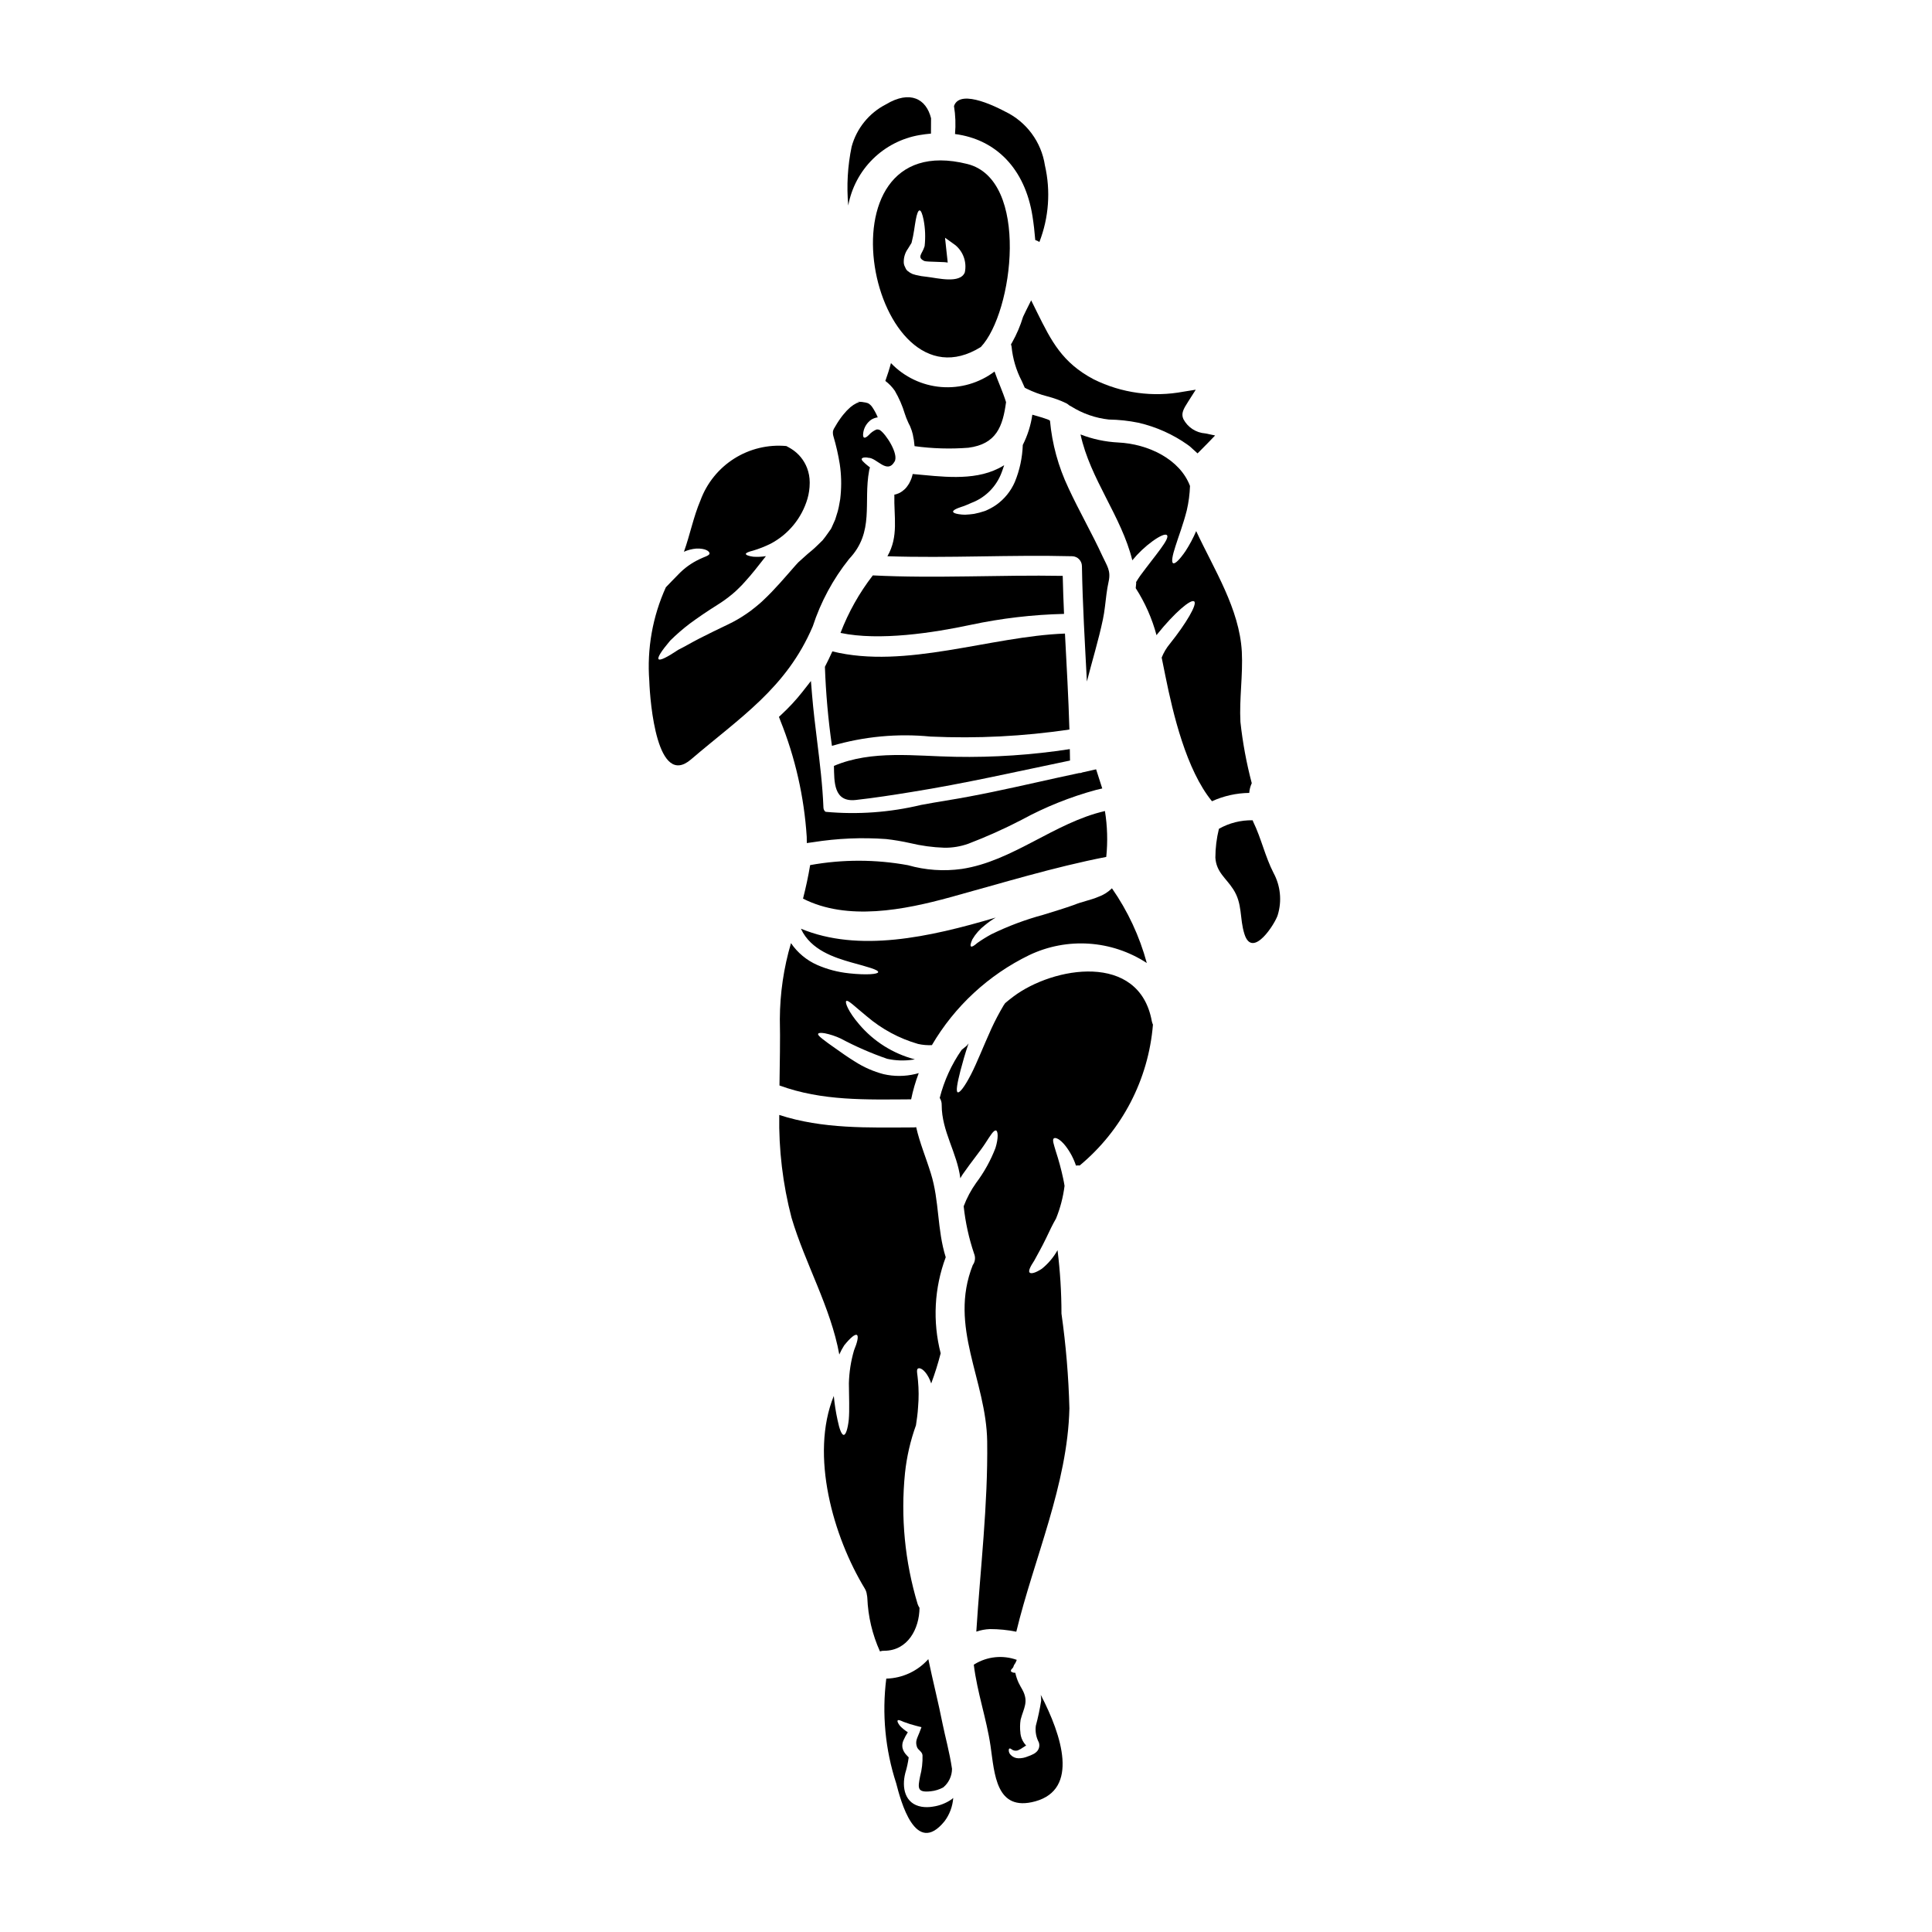
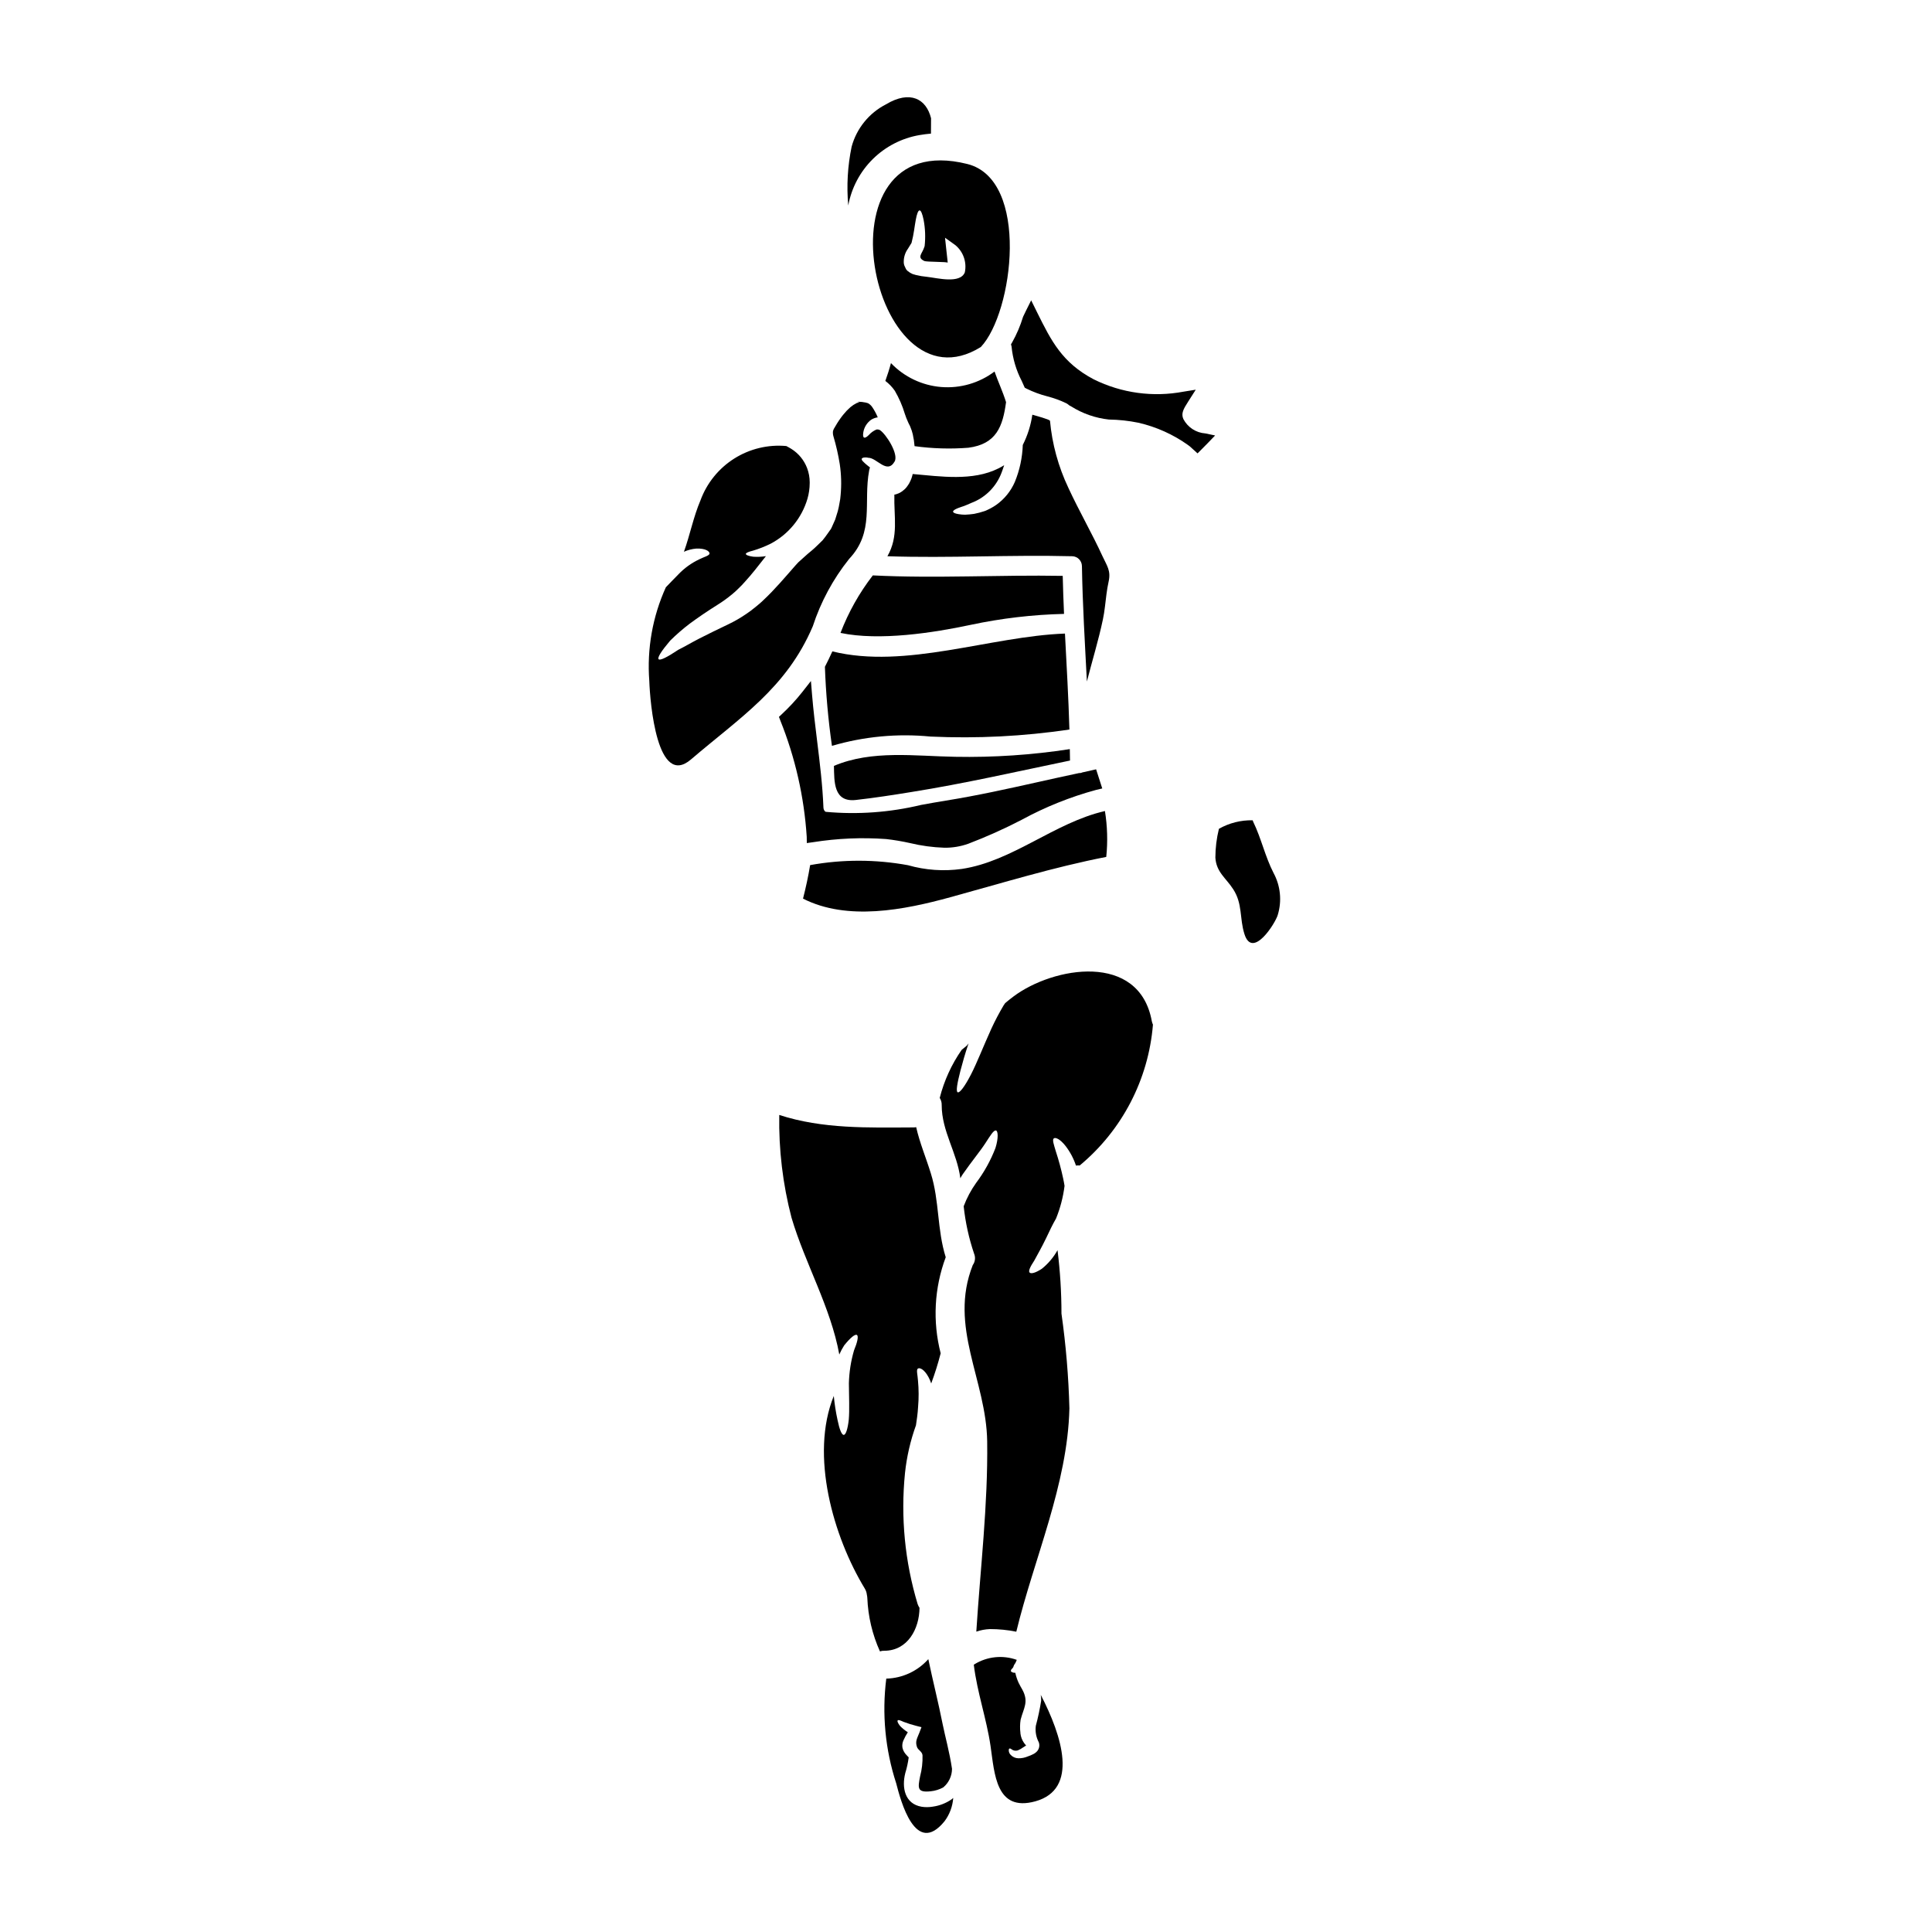
<svg xmlns="http://www.w3.org/2000/svg" fill="#000000" width="800px" height="800px" version="1.1" viewBox="144 144 512 512">
  <g>
    <path d="m437.17 371.09c0.418-4.051 0.301-8.141-0.352-12.16-13.449 3.102-24.441 13.328-37.965 15.352h-0.004c-4.758 0.664-9.602 0.324-14.219-0.992-8.574-1.57-17.359-1.582-25.934-0.027-0.496 3.004-1.141 5.961-1.887 8.883 11.762 5.984 26.852 2.981 39.039-0.371 13.746-3.758 27.293-7.953 41.32-10.684z" />
    <path d="m357.79 365.75 0.023 1.668 1.652-0.227c6.41-1.02 12.914-1.301 19.391-0.832 2.121 0.242 4.231 0.598 6.316 1.066 2.988 0.719 6.039 1.133 9.113 1.234 2.144 0.023 4.273-0.332 6.297-1.047 4.82-1.84 9.535-3.953 14.117-6.328 6.277-3.422 12.938-6.094 19.836-7.965l1.574-0.367-1.629-5.074-3.652 0.824c-0.207 0.109-0.438 0.168-0.672 0.168h-0.195l-0.191 0.043c-3.496 0.734-6.981 1.516-10.457 2.289-8.051 1.793-16.371 3.648-24.66 4.969-2.184 0.352-4.383 0.746-6.594 1.152-8.242 1.98-16.754 2.598-25.191 1.824-0.301-0.047-0.637-0.609-0.648-1.082v-0.023c-0.234-5.969-0.969-11.938-1.68-17.711-0.496-4.031-0.992-8.062-1.328-12.102l-0.309-3.754-2.328 2.969 0.004-0.008c-1.656 2.094-3.473 4.051-5.43 5.867l-0.723 0.676 0.355 0.922h-0.004c3.961 9.844 6.324 20.258 7.012 30.848z" />
    <path d="m370.81 356c4.914-0.547 9.84-1.316 14.715-2.109 14.168-2.258 28.016-5.438 42.039-8.34-0.027-1.016-0.027-2.008-0.051-3.027h0.004c-10.051 1.547-20.215 2.227-30.379 2.035-10.629-0.172-22.062-1.863-32.137 2.41 0.102 4.094-0.172 9.703 5.809 9.031z" />
    <path d="m427.12 273.26c-2.652-5.59-4.301-11.605-4.863-17.77-0.121-0.066-0.238-0.141-0.348-0.227-1.391-0.543-2.856-0.941-4.328-1.363v0.004c-0.402 2.789-1.258 5.496-2.531 8.012-0.113 3.371-0.828 6.691-2.109 9.805-1.062 2.453-2.781 4.566-4.965 6.106-0.945 0.652-1.961 1.191-3.027 1.613-0.926 0.312-1.871 0.559-2.828 0.746-0.785 0.109-1.574 0.184-2.363 0.219-0.566-0.004-1.129-0.051-1.688-0.145-0.922-0.148-1.441-0.352-1.492-0.645-0.051-0.297 0.449-0.621 1.32-0.969 0.422-0.172 0.992-0.348 1.574-0.547 0.582-0.199 1.18-0.496 1.863-0.789h-0.004c3.484-1.281 6.297-3.926 7.793-7.32 0.395-0.895 0.691-1.816 0.992-2.707-0.473 0.301-0.969 0.57-1.516 0.848-6.82 3.426-15.352 2.133-22.73 1.488v-0.004c-0.031 0.176-0.07 0.352-0.125 0.52-0.121 0.465-0.285 0.914-0.496 1.344-0.203 0.477-0.469 0.926-0.785 1.336-0.32 0.473-0.719 0.887-1.184 1.219-0.461 0.391-0.996 0.688-1.574 0.867-0.219 0.098-0.453 0.156-0.691 0.176-0.148 5.984 1.18 11.043-1.84 16.332 16.332 0.547 32.633-0.422 48.941 0v-0.004c1.43 0.027 2.582 1.18 2.606 2.606 0.172 10.234 0.789 20.426 1.316 30.598 1.391-5.484 3.078-10.895 4.242-16.453 0.473-2.207 0.645-4.445 0.945-6.691 0.148-1.117 0.324-2.234 0.57-3.324 0.645-2.93-0.422-4.144-1.613-6.727-2.809-6.113-6.207-11.973-9.062-18.152z" />
    <path d="m384.68 255.94 0.223 0.469 0.172 0.324 0.074 0.148 0.125 0.324 0.004-0.004c0.258 0.609 0.465 1.242 0.617 1.887 0.234 1.035 0.395 2.09 0.473 3.148 4.719 0.648 9.496 0.789 14.246 0.422 7.477-0.969 9.137-5.684 10-12.082-0.867-2.805-2.109-5.41-3.051-8.117-4.055 3.051-9.09 4.512-14.148 4.102-5.059-0.414-9.793-2.668-13.301-6.336-0.422 1.609-0.941 3.176-1.488 4.723 0.969 0.73 1.816 1.609 2.508 2.609 1.121 1.922 2.012 3.973 2.652 6.102 0.25 0.781 0.547 1.539 0.895 2.281z" />
-     <path d="m373.76 413.38c3.938 3.356 8.551 5.836 13.523 7.273 1.207 0.27 2.441 0.379 3.676 0.32 6.051-10.324 15.023-18.621 25.785-23.852 10.043-4.789 21.855-4 31.168 2.086-1.914-7.082-5.039-13.781-9.234-19.801-1.031 1.02-2.277 1.797-3.648 2.281-1.969 0.844-4.266 1.238-6.5 2.156-2.508 0.895-5.238 1.711-8.043 2.582h0.004c-4.762 1.285-9.391 3.019-13.82 5.188-1.27 0.691-2.496 1.453-3.676 2.285-0.848 0.742-1.418 1.09-1.664 0.918-0.246-0.172-0.121-0.82 0.348-1.863 0.855-1.457 1.984-2.738 3.324-3.769 0.902-0.75 1.859-1.426 2.867-2.019-17.668 5.238-36.281 9.309-51.617 2.953 0 0.027 0.023 0.027 0.023 0.051 2.606 5.66 8.98 7.621 13.254 8.859 4.418 1.215 7.297 1.969 7.195 2.606-0.074 0.52-2.977 0.82-7.766 0.301v-0.004c-2.894-0.301-5.723-1.043-8.391-2.207-2.812-1.242-5.219-3.246-6.949-5.785-1.93 6.535-2.922 13.312-2.953 20.129 0.125 5.633-0.023 11.562-0.098 17.594 11.293 4.144 23.031 3.746 34.895 3.672h-0.004c0.484-2.367 1.156-4.688 2.012-6.945-0.301 0.074-0.574 0.148-0.848 0.223h0.004c-2.789 0.676-5.691 0.691-8.488 0.047-2.68-0.707-5.234-1.828-7.566-3.324-2.086-1.285-3.797-2.531-5.238-3.543-1.441-1.012-2.606-1.84-3.398-2.484-0.793-0.645-1.242-1.066-1.117-1.34s0.719-0.301 1.734-0.148c1.457 0.297 2.871 0.766 4.219 1.391 3.965 2.117 8.09 3.918 12.336 5.383 2.25 0.496 4.57 0.57 6.848 0.227 0.156-0.039 0.316-0.066 0.473-0.074-0.027-0.023-0.027-0.023-0.051-0.023v-0.004c-5.715-1.504-10.836-4.727-14.664-9.23-2.93-3.402-3.848-5.879-3.453-6.203 0.461-0.426 2.398 1.586 5.5 4.098z" />
    <path d="m417.27 223.59-1.324 2.652-0.836 1.734 0.004 0.004c-0.715 2.356-1.688 4.629-2.894 6.777l-0.293 0.48 0.141 0.578h0.004c0.305 3.199 1.223 6.312 2.707 9.168l0.789 1.762 0.453 0.242c1.777 0.879 3.641 1.57 5.562 2.059 1.73 0.445 3.414 1.059 5.019 1.836 0.289 0.168 0.559 0.359 0.812 0.578l0.477 0.25v0.004c3.016 1.898 6.426 3.082 9.969 3.469 2.633 0.039 5.258 0.32 7.836 0.848 4.754 1.094 9.246 3.117 13.211 5.957 0.383 0.281 0.742 0.586 1.082 0.918l1.375 1.246 0.992-0.992c0.605-0.602 1.207-1.203 1.812-1.836l1.848-1.922-2.609-0.547-0.008 0.004c-2.449-0.18-4.633-1.609-5.781-3.781-0.68-1.496 0-2.684 1.266-4.656l2.004-3.148-3.234 0.52c-8.078 1.531-16.434 0.387-23.801-3.262-8.375-4.41-11.277-10.234-14.957-17.648z" />
-     <path d="m397.09 179.52c10.871 1.418 18.539 9.207 20.523 21.738 0.324 2.039 0.57 4.172 0.742 6.356 0.391 0.113 0.762 0.289 1.094 0.52 2.508-6.469 3.019-13.539 1.465-20.301-0.941-6.227-4.91-11.582-10.594-14.293-1.02-0.523-11.84-6.379-13.5-1.441h-0.004c0.398 2.453 0.488 4.945 0.273 7.422z" />
    <path d="m425.98 306.69c-0.148-3.352-0.273-6.727-0.348-10.078-16.773-0.301-33.555 0.719-50.328-0.125-3.582 4.637-6.469 9.77-8.562 15.242 10.324 2.18 24.617-0.027 34.496-2.137 8.141-1.734 16.422-2.707 24.742-2.902z" />
    <path d="m362.61 320.71c0.246 7.012 0.867 14.004 1.863 20.949 8.48-2.488 17.359-3.324 26.152-2.461 12.293 0.566 24.609-0.059 36.781-1.863-0.246-8.484-0.742-16.949-1.18-25.434-19.727 0.719-42.238 9.527-61.645 4.723-0.617 1.383-1.289 2.75-1.973 4.086z" />
    <path d="m412.57 408.09c-0.742 0.547-1.465 1.141-2.184 1.738-0.121 0.195-0.246 0.348-0.395 0.57v0.004c-1.199 2.016-2.297 4.094-3.277 6.227-2.109 4.641-3.82 9.086-5.438 12.203-1.613 3.117-2.953 4.863-3.473 4.641-0.52-0.223-0.125-2.406 0.719-5.707 0.52-1.969 1.215-4.516 2.156-7.246-0.148 0.199-0.301 0.375-0.473 0.598-0.445 0.348-0.895 0.715-1.363 1.113h0.004c-2.684 3.859-4.648 8.172-5.809 12.73 0.363 0.57 0.547 1.234 0.523 1.91 0 6.949 4.094 12.633 4.938 19.387 0.223-0.375 0.422-0.789 0.672-1.117 2.406-3.453 4.59-6.059 5.957-8.168 1.367-2.109 2.207-3.523 2.828-3.375 0.52 0.121 0.691 1.938-0.148 4.641-1.27 3.301-2.992 6.406-5.117 9.234-1.367 1.914-2.477 4-3.305 6.203 0.457 4.273 1.379 8.484 2.758 12.555 0.422 1 0.289 2.148-0.348 3.027-6.481 16.383 3.598 30.453 3.82 46.758 0.219 16.855-1.816 33.578-2.883 50.383l0.004-0.004c1.16-0.395 2.371-0.621 3.598-0.672 2.352-0.004 4.695 0.23 6.996 0.695 4.691-19.383 13.602-39.039 14.07-59.137h0.004c-0.219-8.422-0.922-16.824-2.106-25.164 0-5.617-0.348-11.23-1.043-16.805-1.055 1.891-2.461 3.559-4.144 4.914-1.637 1.094-2.856 1.418-3.25 1.02-0.398-0.398 0.172-1.574 1.215-3.148 0.789-1.488 1.969-3.5 3.148-5.957 0.895-1.914 1.762-3.723 2.633-5.211 1.125-2.773 1.887-5.688 2.258-8.66-0.102-0.645-0.223-1.316-0.375-2.008v0.004c-0.52-2.418-1.164-4.805-1.934-7.148-0.52-1.762-0.992-3.055-0.547-3.426s1.715 0.195 3.129 2.008c1.203 1.562 2.133 3.316 2.754 5.188 0.328-0.043 0.66-0.051 0.992-0.023 11.227-9.324 18.223-22.781 19.41-37.324-0.137-0.293-0.234-0.602-0.301-0.918-3.348-18.391-26.105-14.469-36.676-6.531z" />
    <path d="m419.92 594.71c-0.355 2.238-0.828 4.457-1.418 6.648-0.195 1.504 0.078 3.027 0.789 4.367 0.281 0.785 0.133 1.66-0.395 2.309-0.277 0.324-0.613 0.59-0.992 0.789-0.484 0.254-0.992 0.473-1.516 0.645-0.789 0.34-1.645 0.512-2.508 0.496-0.77-0.016-1.5-0.336-2.031-0.895-0.316-0.312-0.504-0.734-0.52-1.18 0-0.246 0.047-0.422 0.148-0.496 0.176-0.051 0.363-0.004 0.496 0.121 0.23 0.188 0.5 0.324 0.785 0.395 0.332 0.07 0.672 0.055 0.992-0.047 0.516-0.211 0.996-0.484 1.441-0.82l0.098-0.051c0.227-0.125 0.441-0.266 0.645-0.422-0.203-0.215-0.395-0.449-0.57-0.695-0.508-0.738-0.832-1.59-0.938-2.481v-0.125c-0.148-1.172-0.133-2.356 0.047-3.523 0.789-3.078 2.234-4.723 0.449-7.988l-0.426-0.746-0.57-1.09v-0.004c-0.371-0.812-0.652-1.66-0.844-2.531l-0.023-0.074-0.57-0.051-0.57-0.273v-0.395c0-0.148 0.594-0.594 0.645-0.895 0.121-0.547 0.52-0.871 0.617-1.18 0.102-0.246 0.172-0.445 0.277-0.641v0.004c-3.707-1.328-7.812-0.91-11.172 1.141-0.066 0.055-0.141 0.105-0.219 0.145 0.895 7.394 3.375 14.273 4.441 21.57 1.066 7.297 1.391 17.496 11.84 14.641 11.641-3.203 7.086-17.398 1.465-28.219l-0.004 0.004c0.086 0.508 0.125 1.027 0.109 1.547z" />
-     <path d="m475.73 351.55c-1.406-5.328-2.41-10.75-3.004-16.23-0.324-6.207 0.691-12.41 0.371-18.59-0.617-11.391-7.371-21.828-12.094-31.984-0.793 1.844-1.738 3.621-2.832 5.309-1.539 2.234-2.754 3.453-3.273 3.203-0.52-0.246-0.223-1.969 0.617-4.519 0.789-2.531 2.086-5.856 3.004-9.527 0.488-2.109 0.773-4.262 0.844-6.43-2.676-7.086-11.066-11.145-19.035-11.516-3.418-0.172-6.785-0.891-9.977-2.133 2.578 11.887 10.82 21.617 13.727 33.355 1.57-1.922 3.379-3.629 5.383-5.086 1.969-1.418 3.402-2.012 3.793-1.574 0.871 0.895-3.102 5.336-7.086 10.746-0.395 0.57-0.766 1.141-1.09 1.688 0 0.098 0.023 0.172 0.023 0.301-0.023 0.422-0.074 0.867-0.125 1.316l0.004-0.004c2.473 3.844 4.332 8.051 5.512 12.465 0.051-0.09 0.109-0.172 0.176-0.25 4.566-5.684 8.906-9.402 9.801-8.711 0.895 0.691-2.133 5.856-6.449 11.242h-0.004c-0.906 1.098-1.637 2.328-2.16 3.648 0.301 1.539 0.621 3.129 0.996 4.918 2.008 9.949 5.512 24.816 12.332 33.152 3.102-1.414 6.469-2.164 9.879-2.207 0.066-0.895 0.293-1.77 0.668-2.582z" />
    <path d="m391.21 622.78c-0.988 0.168-1.992 0.18-2.981 0.023-4.469-0.766-5.285-5.086-4.328-8.883h-0.004c0.426-1.371 0.73-2.773 0.918-4.195-0.246-0.273-0.547-0.543-0.871-0.941h0.004c-0.223-0.273-0.406-0.574-0.551-0.895-0.105-0.254-0.188-0.516-0.246-0.785-0.09-0.625-0.004-1.258 0.246-1.836 0.336-0.766 0.73-1.504 1.184-2.207-0.754-0.469-1.445-1.031-2.059-1.668-0.598-0.766-0.789-1.262-0.621-1.465 0.164-0.199 0.695-0.023 1.539 0.375 1.137 0.43 2.297 0.797 3.473 1.09l1.289 0.324-0.57 1.492c-0.598 1.512-1.141 2.281-0.621 3.769 0.301 0.844 1.367 1.18 1.465 2.184v0.004c0.059 1.891-0.16 3.777-0.645 5.606-0.594 3.051-0.82 4.328 2.805 3.938h0.004c1.16-0.117 2.289-0.465 3.32-1.02 1.469-1.219 2.324-3.027 2.332-4.938-0.645-4.394-1.863-8.738-2.481-11.84-1.141-5.781-2.606-11.465-3.797-17.223-2.84 3.188-6.875 5.055-11.141 5.164-1.184 9.328-0.285 18.805 2.629 27.746 1.18 4.566 5.09 19.555 12.809 10.051 1.344-1.793 2.144-3.941 2.305-6.18-0.148 0.098-0.246 0.246-0.395 0.348-1.492 1.039-3.211 1.711-5.012 1.961z" />
    <path d="m481.52 375.38c-2.258-4.394-3.273-9.207-5.383-13.547-0.074-0.148-0.098-0.301-0.172-0.449-3.129-0.066-6.215 0.715-8.938 2.258-0.617 2.504-0.934 5.066-0.941 7.644 0.246 3.867 2.828 5.406 4.723 8.363 2.535 3.898 1.641 7.668 2.981 11.887 2.133 6.797 8.238-2.93 8.836-5.09 1.117-3.688 0.723-7.672-1.105-11.066z" />
    <path d="m387.68 570.09c-0.211-0.309-0.375-0.641-0.496-0.992-3.391-11.242-4.527-23.039-3.352-34.719 0.457-4.32 1.434-8.57 2.906-12.656 0.219-1.465 0.469-3.106 0.57-4.941v0.004c0.195-2.281 0.184-4.574-0.027-6.852-0.098-1.613-0.52-2.93-0.023-3.25 0.496-0.324 1.711 0.219 2.828 2.305v0.004c0.281 0.523 0.512 1.07 0.695 1.637 0.973-2.617 1.812-5.285 2.508-7.992-2.172-8.422-1.703-17.312 1.34-25.461-2.309-7.32-1.664-14.957-3.938-22.188-1.289-4.195-2.957-8.117-3.898-12.285h0.004c-0.227 0.055-0.461 0.078-0.695 0.074-12.059 0.051-24.051 0.445-35.59-3.301-0.16 9.18 0.934 18.34 3.25 27.227 3.602 12.164 10.398 23.75 12.66 36.258 0.367-0.836 0.797-1.641 1.289-2.41 1.688-2.109 2.953-3.102 3.402-2.754 0.449 0.348 0.098 1.914-0.789 4.07-0.828 2.84-1.285 5.777-1.359 8.738 0.023 3.523 0.195 7.023-0.027 9.605-0.273 2.481-0.789 4.047-1.34 4.047-0.551 0-1.141-1.492-1.637-3.938-0.461-2.106-0.793-4.234-0.996-6.379-6.375 15.707-0.121 37.324 8.215 51.047 0.297 0.492 0.484 1.043 0.547 1.613 0.066 0.293 0.109 0.594 0.125 0.895 0.195 4.887 1.336 9.688 3.348 14.145 0.367-0.133 0.754-0.191 1.145-0.172 6.211-0.023 9.289-5.793 9.336-11.379z" />
    <path d="m387.66 179.8c1.016-0.176 2.035-0.301 3.055-0.395 0.023-1.215 0-2.633 0.023-4.07-1.266-5.117-5.535-7.523-11.961-3.676v0.004c-4.473 2.293-7.769 6.363-9.086 11.211-1.062 5.125-1.363 10.375-0.895 15.586 0.855-4.664 3.125-8.957 6.496-12.293 3.375-3.34 7.691-5.559 12.367-6.367z" />
    <path d="m403.93 235.96c8.641-9.145 13.031-44.375-3.594-48.504-41.145-10.262-25.414 66.594 3.594 48.504zm-19.355-25.977c0.348-0.547 0.668-1.094 0.992-1.613 0.621-2.363 0.82-4.543 1.117-6.082 0.297-1.613 0.645-2.531 1.016-2.531s0.742 0.918 1.066 2.508c0.438 2.289 0.527 4.629 0.273 6.945-0.02 0.051-0.039 0.098-0.051 0.152-0.547 1.887-2.109 2.805-0.047 3.797 0.617 0.301 6.176 0.172 6.203 0.473 0-0.148-0.027-0.301-0.027-0.449-0.098-0.941-0.195-1.836-0.297-2.68l-0.375-3.5s2.68 1.938 2.703 1.938h0.004c2.133 1.75 3.109 4.547 2.535 7.246-1.242 3.102-7.371 1.465-10 1.18-1.004-0.09-2-0.254-2.981-0.496-0.246-0.051-0.57-0.172-0.844-0.246-0.469-0.195-0.902-0.461-1.289-0.789l-0.125-0.098-0.246-0.277c-0.023-0.047-0.121-0.195-0.121-0.195-0.102-0.223-0.199-0.422-0.301-0.645h-0.004c-0.195-0.395-0.289-0.828-0.27-1.27-0.004-1.195 0.363-2.363 1.047-3.348z" />
    <path d="m369 292.15c6.848-7.223 3.746-14.957 5.332-23.453v-0.004c0.047-0.277 0.121-0.551 0.223-0.816-0.547-0.422-1.043-0.82-1.391-1.141h0.004c-0.172-0.145-0.328-0.301-0.473-0.469-0.066-0.047-0.117-0.105-0.152-0.18-0.133-0.133-0.199-0.328-0.172-0.52 0.125-0.273 0.594-0.395 1.414-0.324 0.051 0 0.125 0.051 0.176 0.051 0.051 0 0.121 0.023 0.172 0.023 2.207-0.023 4.965 4.469 6.945 0.992 1.141-1.969-2.281-7.297-3.898-8.336l0.004 0.004c-0.281-0.148-0.602-0.203-0.914-0.152-0.781 0.332-1.477 0.832-2.035 1.465-0.523 0.52-0.969 0.789-1.238 0.668-0.273-0.117-0.352-0.594-0.199-1.441l-0.004 0.004c0.234-1.332 0.984-2.516 2.086-3.301 0.527-0.324 1.121-0.535 1.734-0.621-0.41-0.996-0.926-1.945-1.539-2.828-0.277-0.375-0.633-0.688-1.043-0.918-0.398-0.141-0.816-0.23-1.238-0.273-0.211-0.051-0.43-0.078-0.645-0.074l-0.789-0.051c0 0.027-0.375 0.125 0.324 0.051-0.031 0.059-0.074 0.109-0.125 0.152l-0.172 0.047h-0.004c-0.113 0.039-0.227 0.074-0.344 0.102-0.605 0.305-1.172 0.676-1.691 1.113-0.648 0.566-1.246 1.188-1.785 1.863-0.301 0.375-0.617 0.742-0.844 1.094-0.223 0.352-0.523 0.715-0.848 1.262l-0.469 0.789-0.277 0.473c-0.273 0.371-0.223 0.543-0.371 0.789l0.004-0.004c-0.066 0.473-0.035 0.957 0.102 1.418 0.723 2.434 1.289 4.91 1.688 7.418 0.406 2.727 0.48 5.492 0.219 8.238-0.047 0.695-0.145 1.383-0.293 2.062-0.113 0.719-0.262 1.43-0.449 2.133l-0.691 2.231-0.719 1.613-0.172 0.395-0.172 0.348-0.051 0.102-0.074 0.121-0.172 0.223-0.645 0.918c-0.449 0.621-0.895 1.266-1.344 1.785-0.918 0.871-1.969 1.969-2.754 2.606-0.789 0.637-1.613 1.344-2.434 2.109l-1.215 1.09-0.301 0.324-0.52 0.57c-2.731 3.106-5.41 6.297-8.387 9.086-0.695 0.695-1.492 1.344-2.258 1.969l-0.012 0.004c-0.773 0.648-1.586 1.25-2.43 1.809-1.48 1.012-3.035 1.906-4.652 2.68-2.906 1.395-5.484 2.633-7.691 3.773-2.207 1.141-3.938 2.184-5.562 2.981-3.004 2.008-4.863 2.926-5.234 2.504-0.371-0.422 0.719-2.156 3.078-4.938v0.004c1.637-1.621 3.379-3.129 5.211-4.519 2.133-1.574 4.59-3.25 7.32-4.965 1.336-0.828 2.613-1.75 3.824-2.754 0.609-0.488 1.188-1.016 1.734-1.574 0.617-0.582 1.207-1.195 1.762-1.84 1.812-1.969 3.574-4.266 5.512-6.727-1.109 0.18-2.234 0.23-3.356 0.152-1.285-0.172-1.969-0.473-1.969-0.742 0-0.273 0.695-0.57 1.91-0.871 1.59-0.477 3.133-1.082 4.617-1.812 4.75-2.488 8.289-6.793 9.805-11.938 0.387-1.348 0.59-2.742 0.594-4.144v-0.223c0-1.289-0.238-2.566-0.695-3.773-0.805-2.106-2.277-3.894-4.191-5.086-0.449-0.277-0.895-0.523-1.316-0.742-4.84-0.441-9.691 0.727-13.805 3.324-4.109 2.598-7.25 6.481-8.93 11.043-1.887 4.418-2.777 9.16-4.394 13.648h0.004c1.043-0.465 2.16-0.75 3.301-0.844 2.481-0.074 3.449 0.742 3.477 1.262 0.047 0.621-1.441 0.922-2.828 1.637v0.004c-2.016 0.965-3.84 2.285-5.387 3.898-1.18 1.18-2.309 2.387-3.352 3.453v-0.004c-3.531 7.781-5.043 16.324-4.394 24.84 0.199 5.809 2.086 28.465 11.043 20.797 13.055-11.172 25.289-18.895 32.273-35.266h0.004c2.109-6.477 5.363-12.52 9.613-17.844z" />
  </g>
</svg>